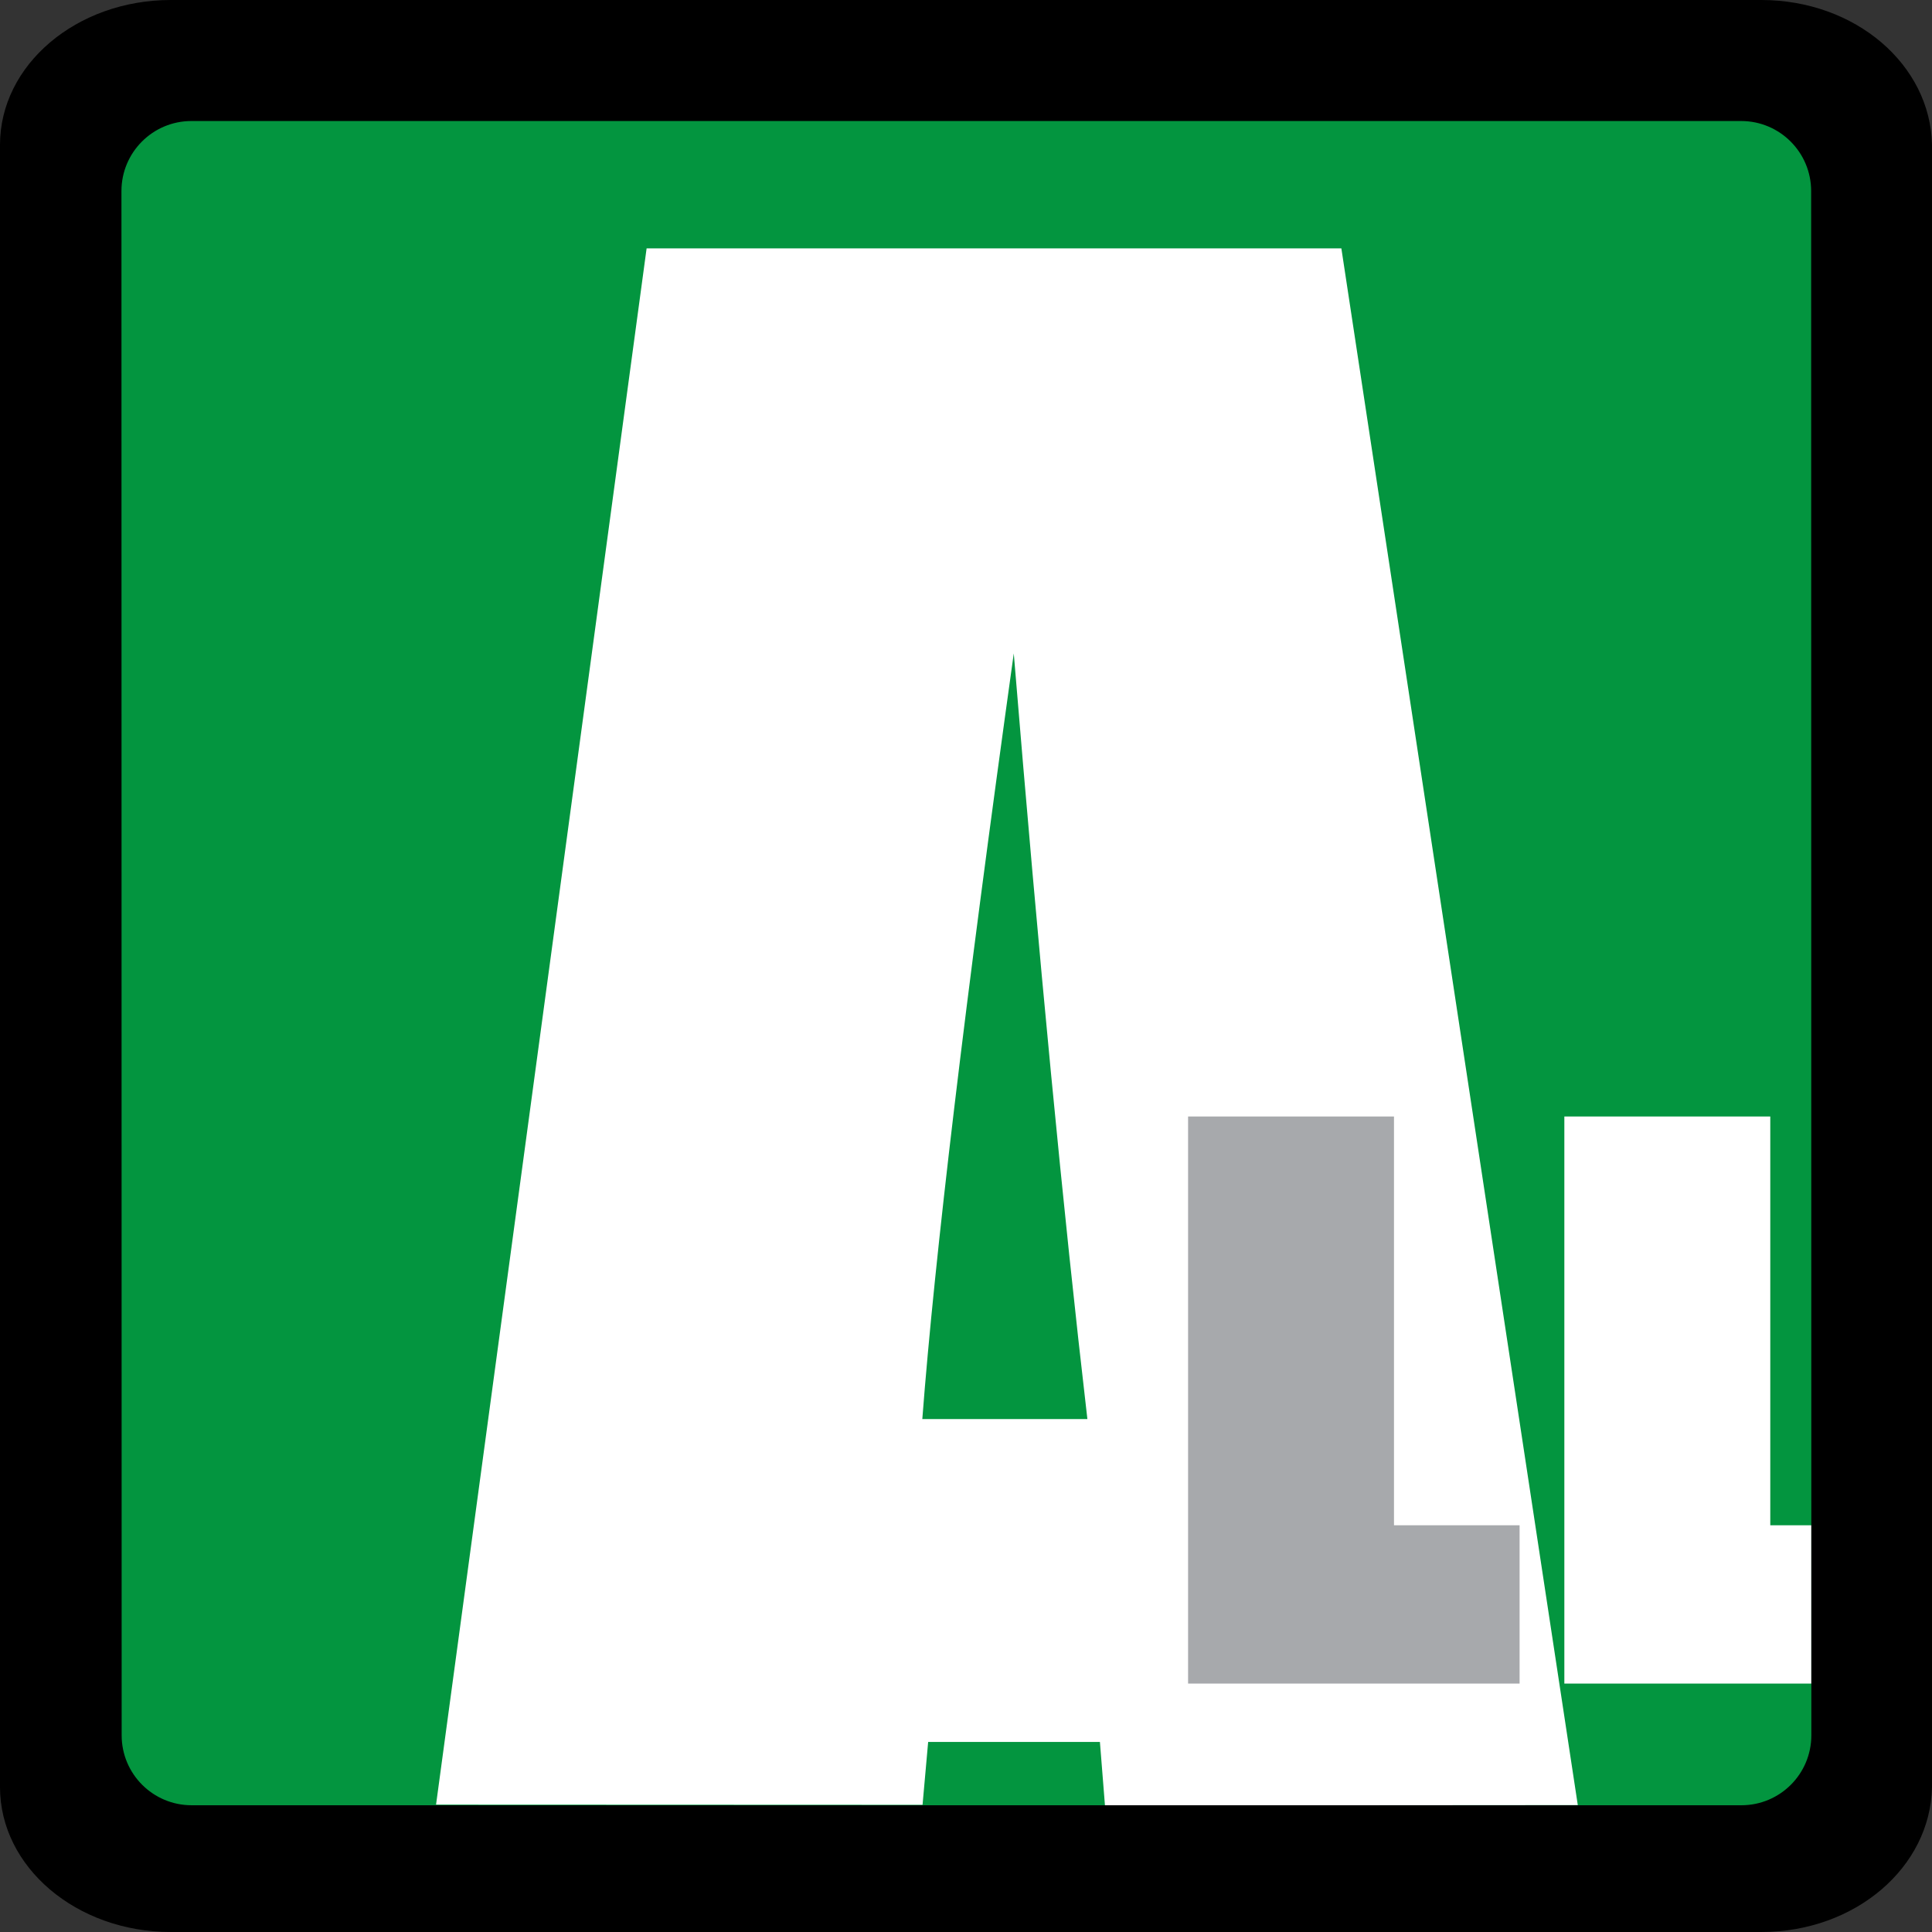
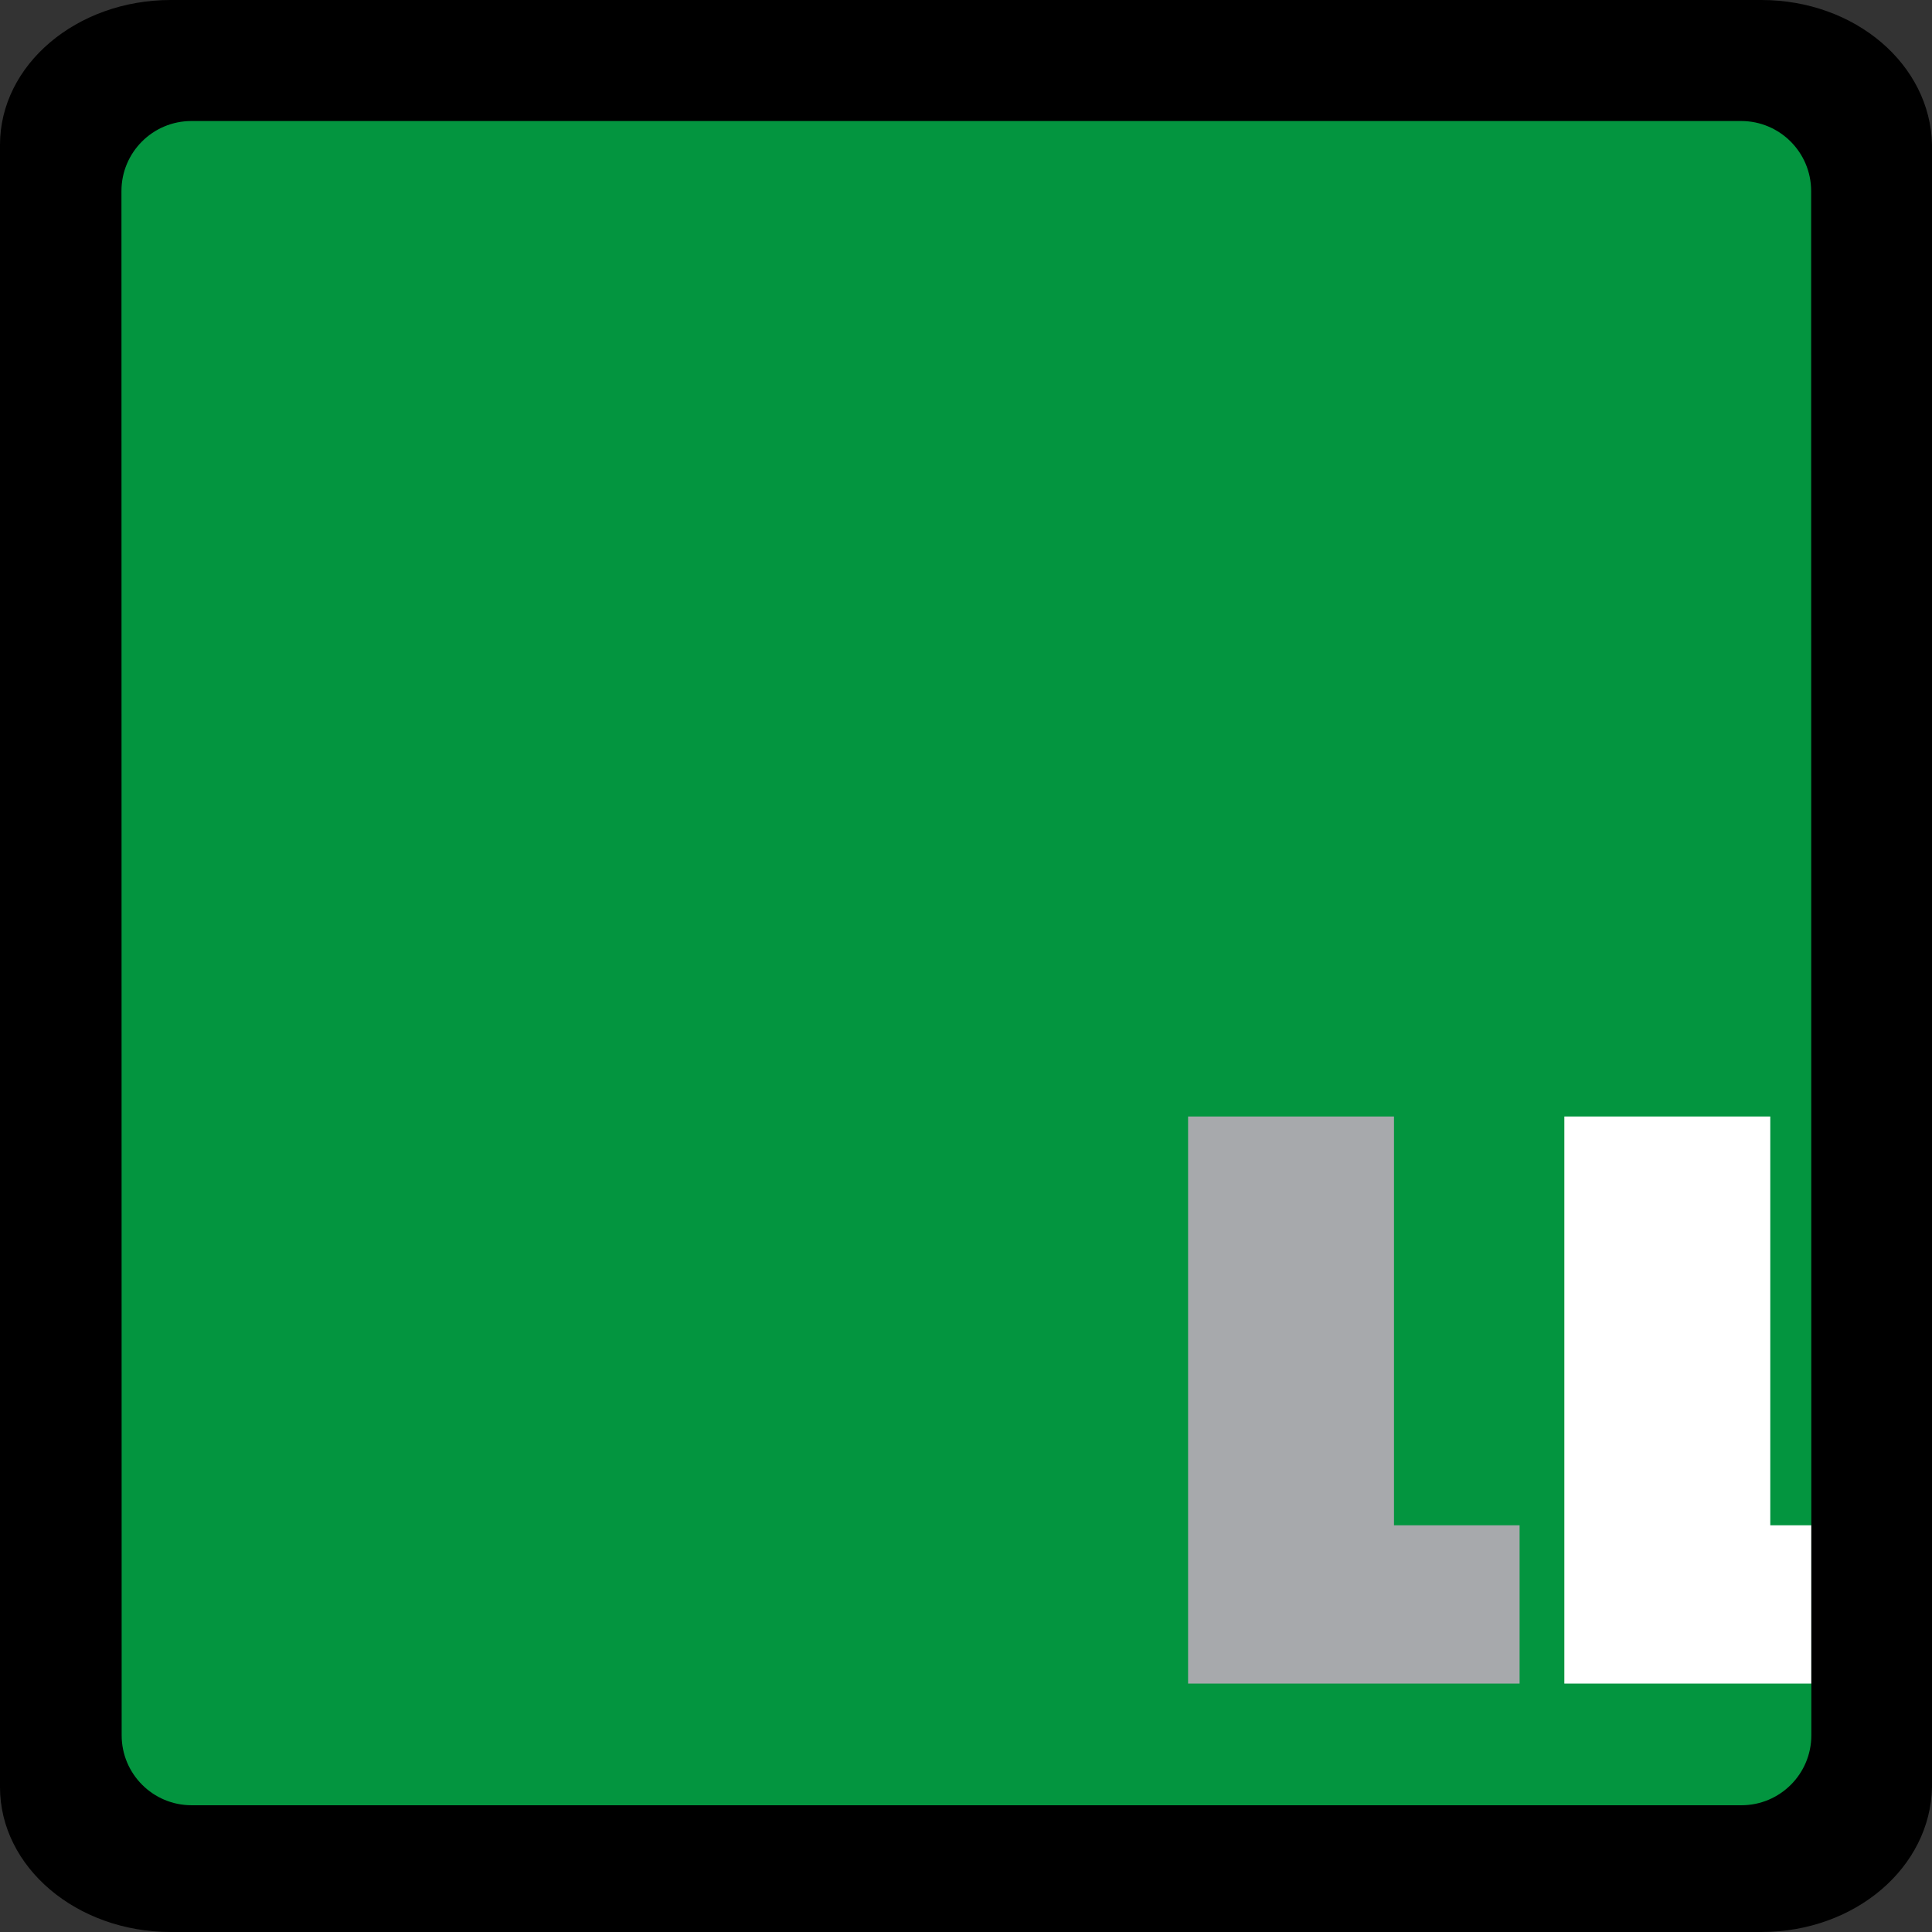
<svg xmlns="http://www.w3.org/2000/svg" xmlns:ns1="http://sodipodi.sourceforge.net/DTD/sodipodi-0.dtd" xmlns:ns2="http://www.inkscape.org/namespaces/inkscape" width="341.266" height="341.266" version="1.1" id="svg26" ns1:docname="GRAC_All_(전체이용가).svg" ns2:version="1.0.1 (3bc2e813f5, 2020-09-07)">
  <rect width="100%" height="100%" fill="#333333" stroke="none" />
  <ns1:namedview pagecolor="#ffffff" bordercolor="#666666" borderopacity="1" objecttolerance="10" gridtolerance="10" guidetolerance="10" ns2:pageopacity="0" ns2:pageshadow="2" ns2:window-width="1475" ns2:window-height="973" id="namedview28" showgrid="false" ns2:zoom="0.26413286" ns2:cx="-627.60235" ns2:cy="144.83082" ns2:window-x="55" ns2:window-y="41" ns2:window-maximized="0" ns2:current-layer="svg26" />
  <defs id="defs2" />
  <path d="m 325.135,301.704 c 0,12.839 -10.404,23.25 -23.238,23.25 H 38.471 c -12.834,0 -23.238,-10.41 -23.238,-23.25 V 38.278 C 15.234,25.45 25.638,15.04 38.471,15.04 h 263.426 c 12.834,0 23.238,10.41 23.238,23.238 z" style="fill:#03953f" id="path4" />
-   <path d="m 192.075,250.663 c -4.249,-36.465 -8.585,-81.549 -13.004,-135.243 -8.597,61.645 -13.984,106.718 -16.155,135.243 z m 3.104,68.246 -0.892,-11.214 H 163.949 L 162.958,318.797 77.025,318.762 114.217,43.87 h 122.72 l 41.763,274.98 z" style="fill:#ffffff" id="path6" />
  <path d="m 312.7,197.216 v 72.207 h 7.259 v 27.962 H 276.324 V 197.216 Z" style="fill:#ffffff" id="path8" />
  <path d="m 246.232,197.216 v 72.207 h 22.187 v 27.962 H 209.862 V 197.216 Z" style="fill:#a7a9ac" id="path10" />
  <path id="path38" style="fill:#000000;stroke-width:0.921" d="M 30.168,0 C 13.508,0 0,11.454 0,25.588 V 315.672 c 0,14.134 13.508,25.594 30.168,25.594 H 311.098 c 16.66,0 29.898,-11.46 30.168,-25.594 V 25.588 C 340.996,11.454 327.757,0 311.098,0 Z M 33.812,21.377 h 273.742 c 6.83,0 12.363,5.541 12.363,12.365 l 0.035,272.779 c 0,6.83 -5.533,12.357 -12.357,12.357 H 33.848 c -6.825,0 -12.359,-5.527 -12.359,-12.357 L 21.453,33.742 c 0,-6.825 5.535,-12.365 12.359,-12.365 z" />
</svg>